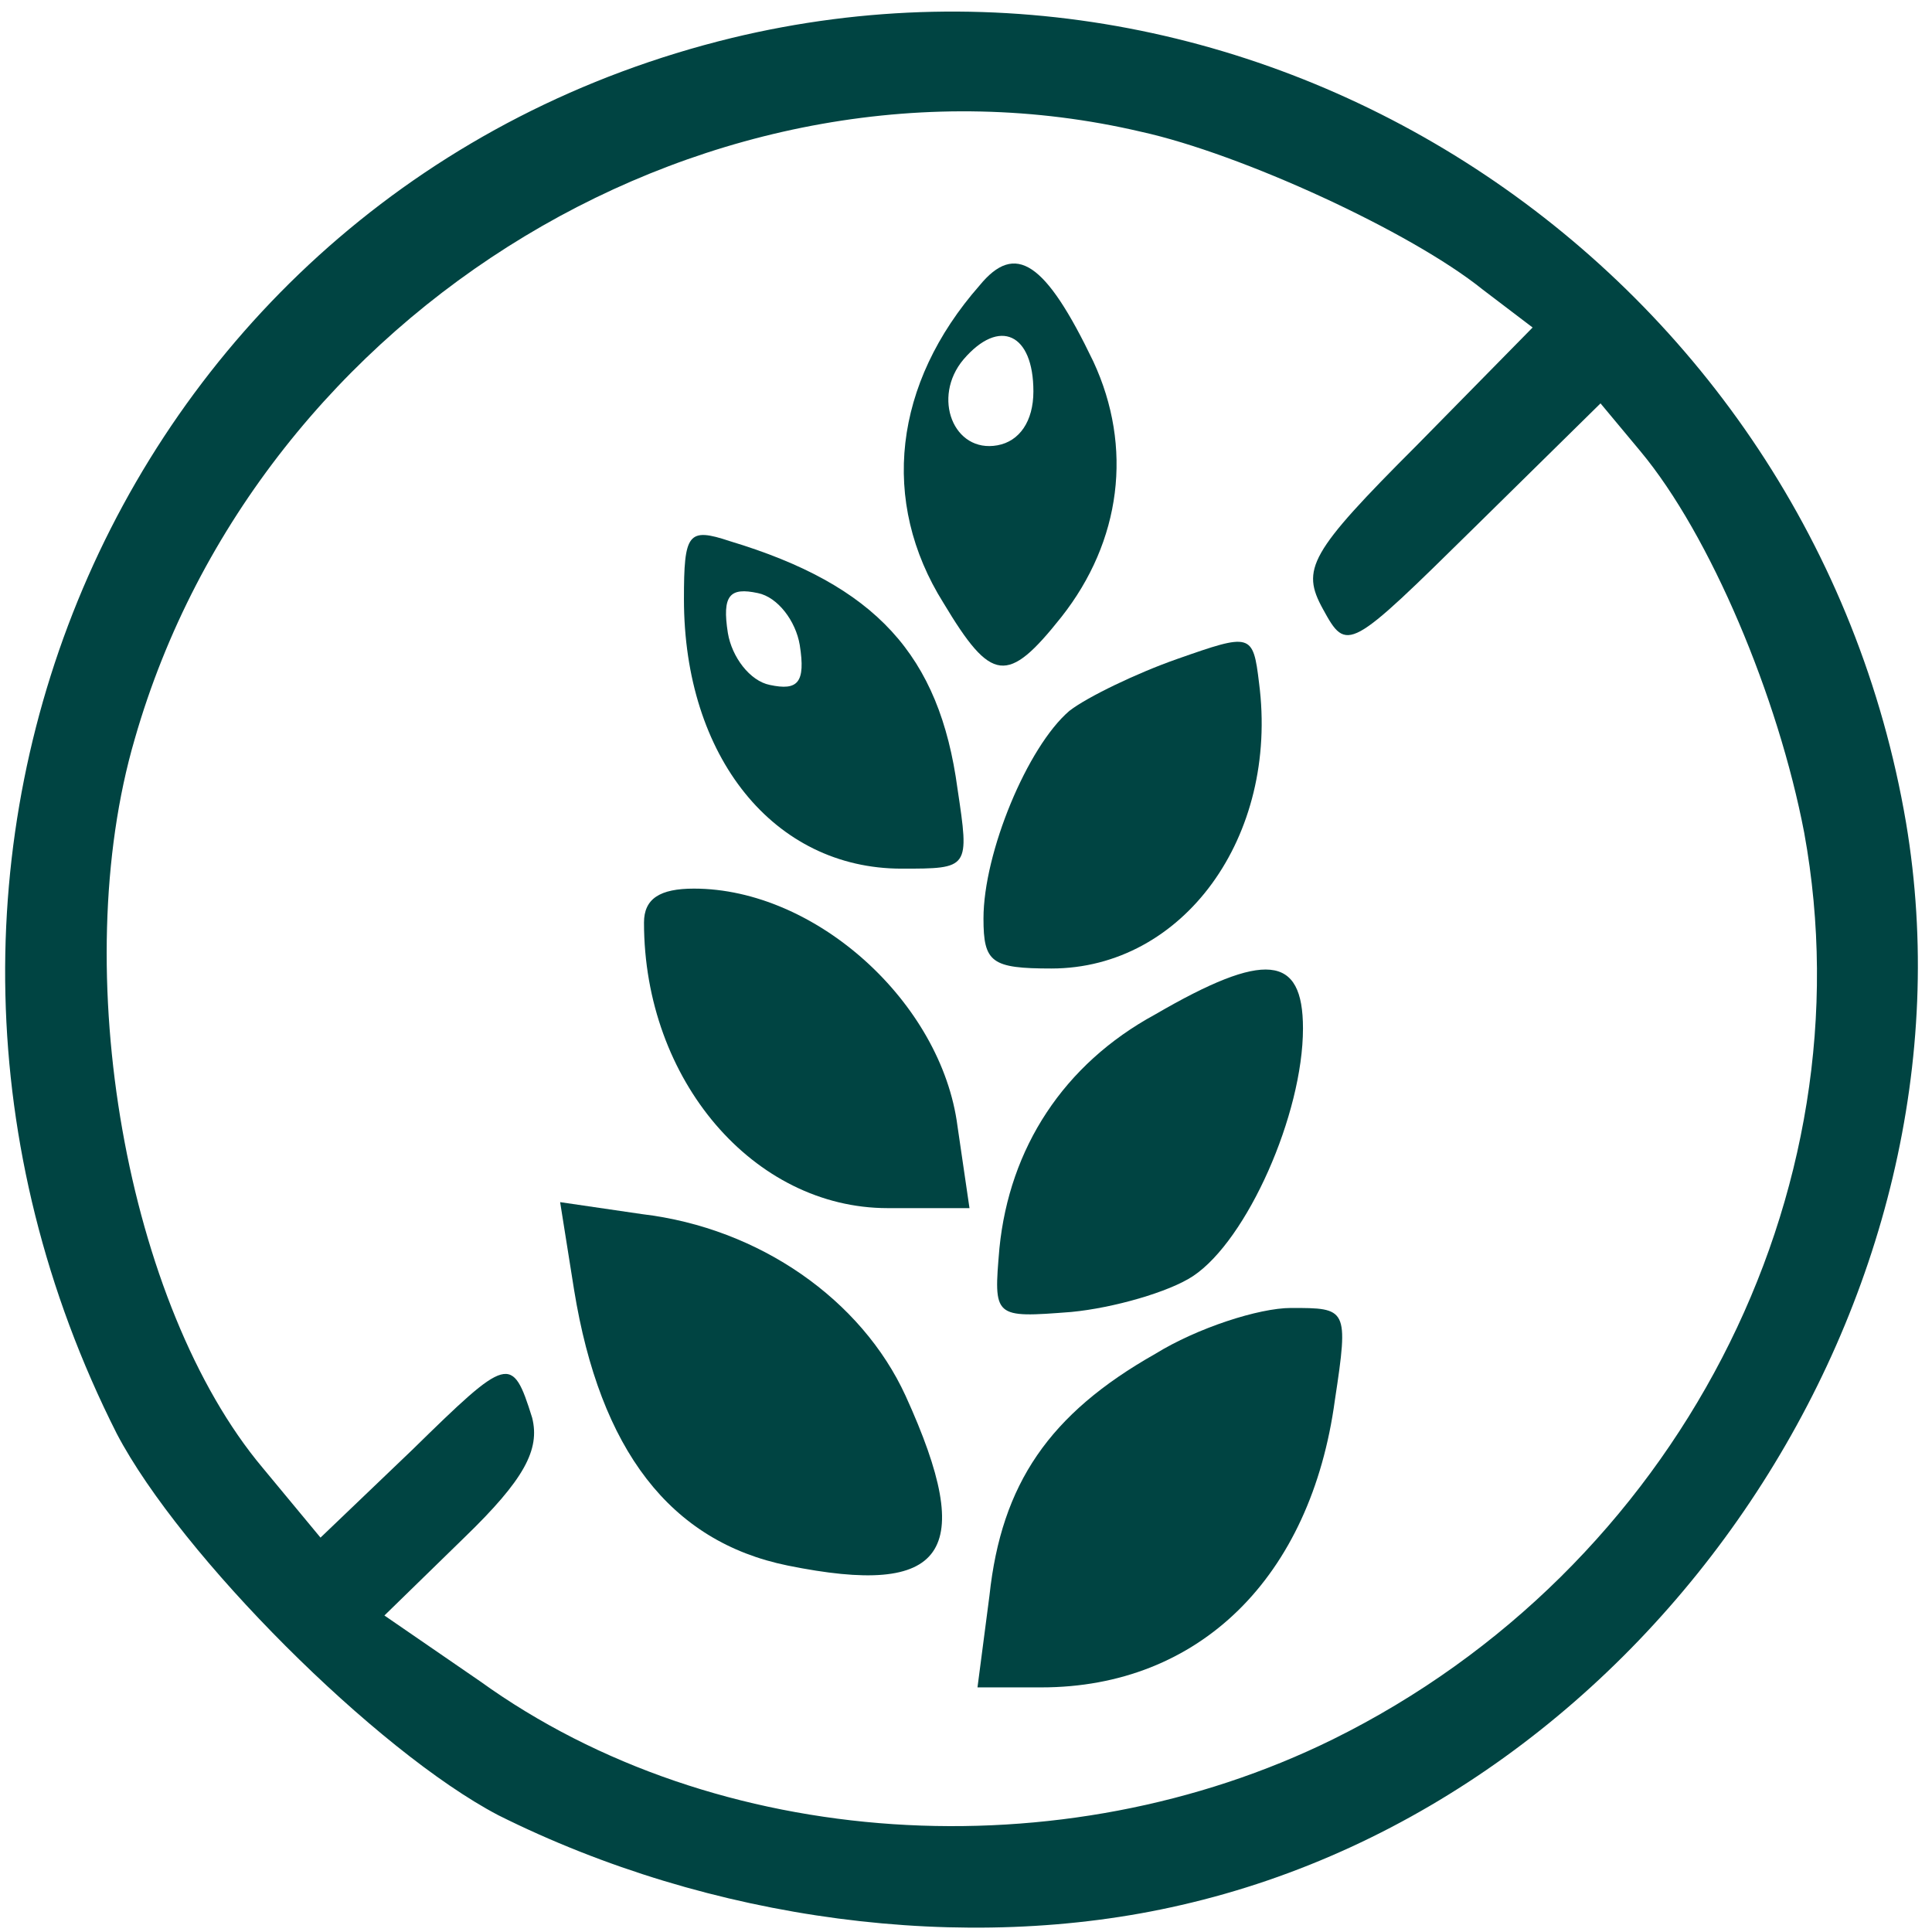
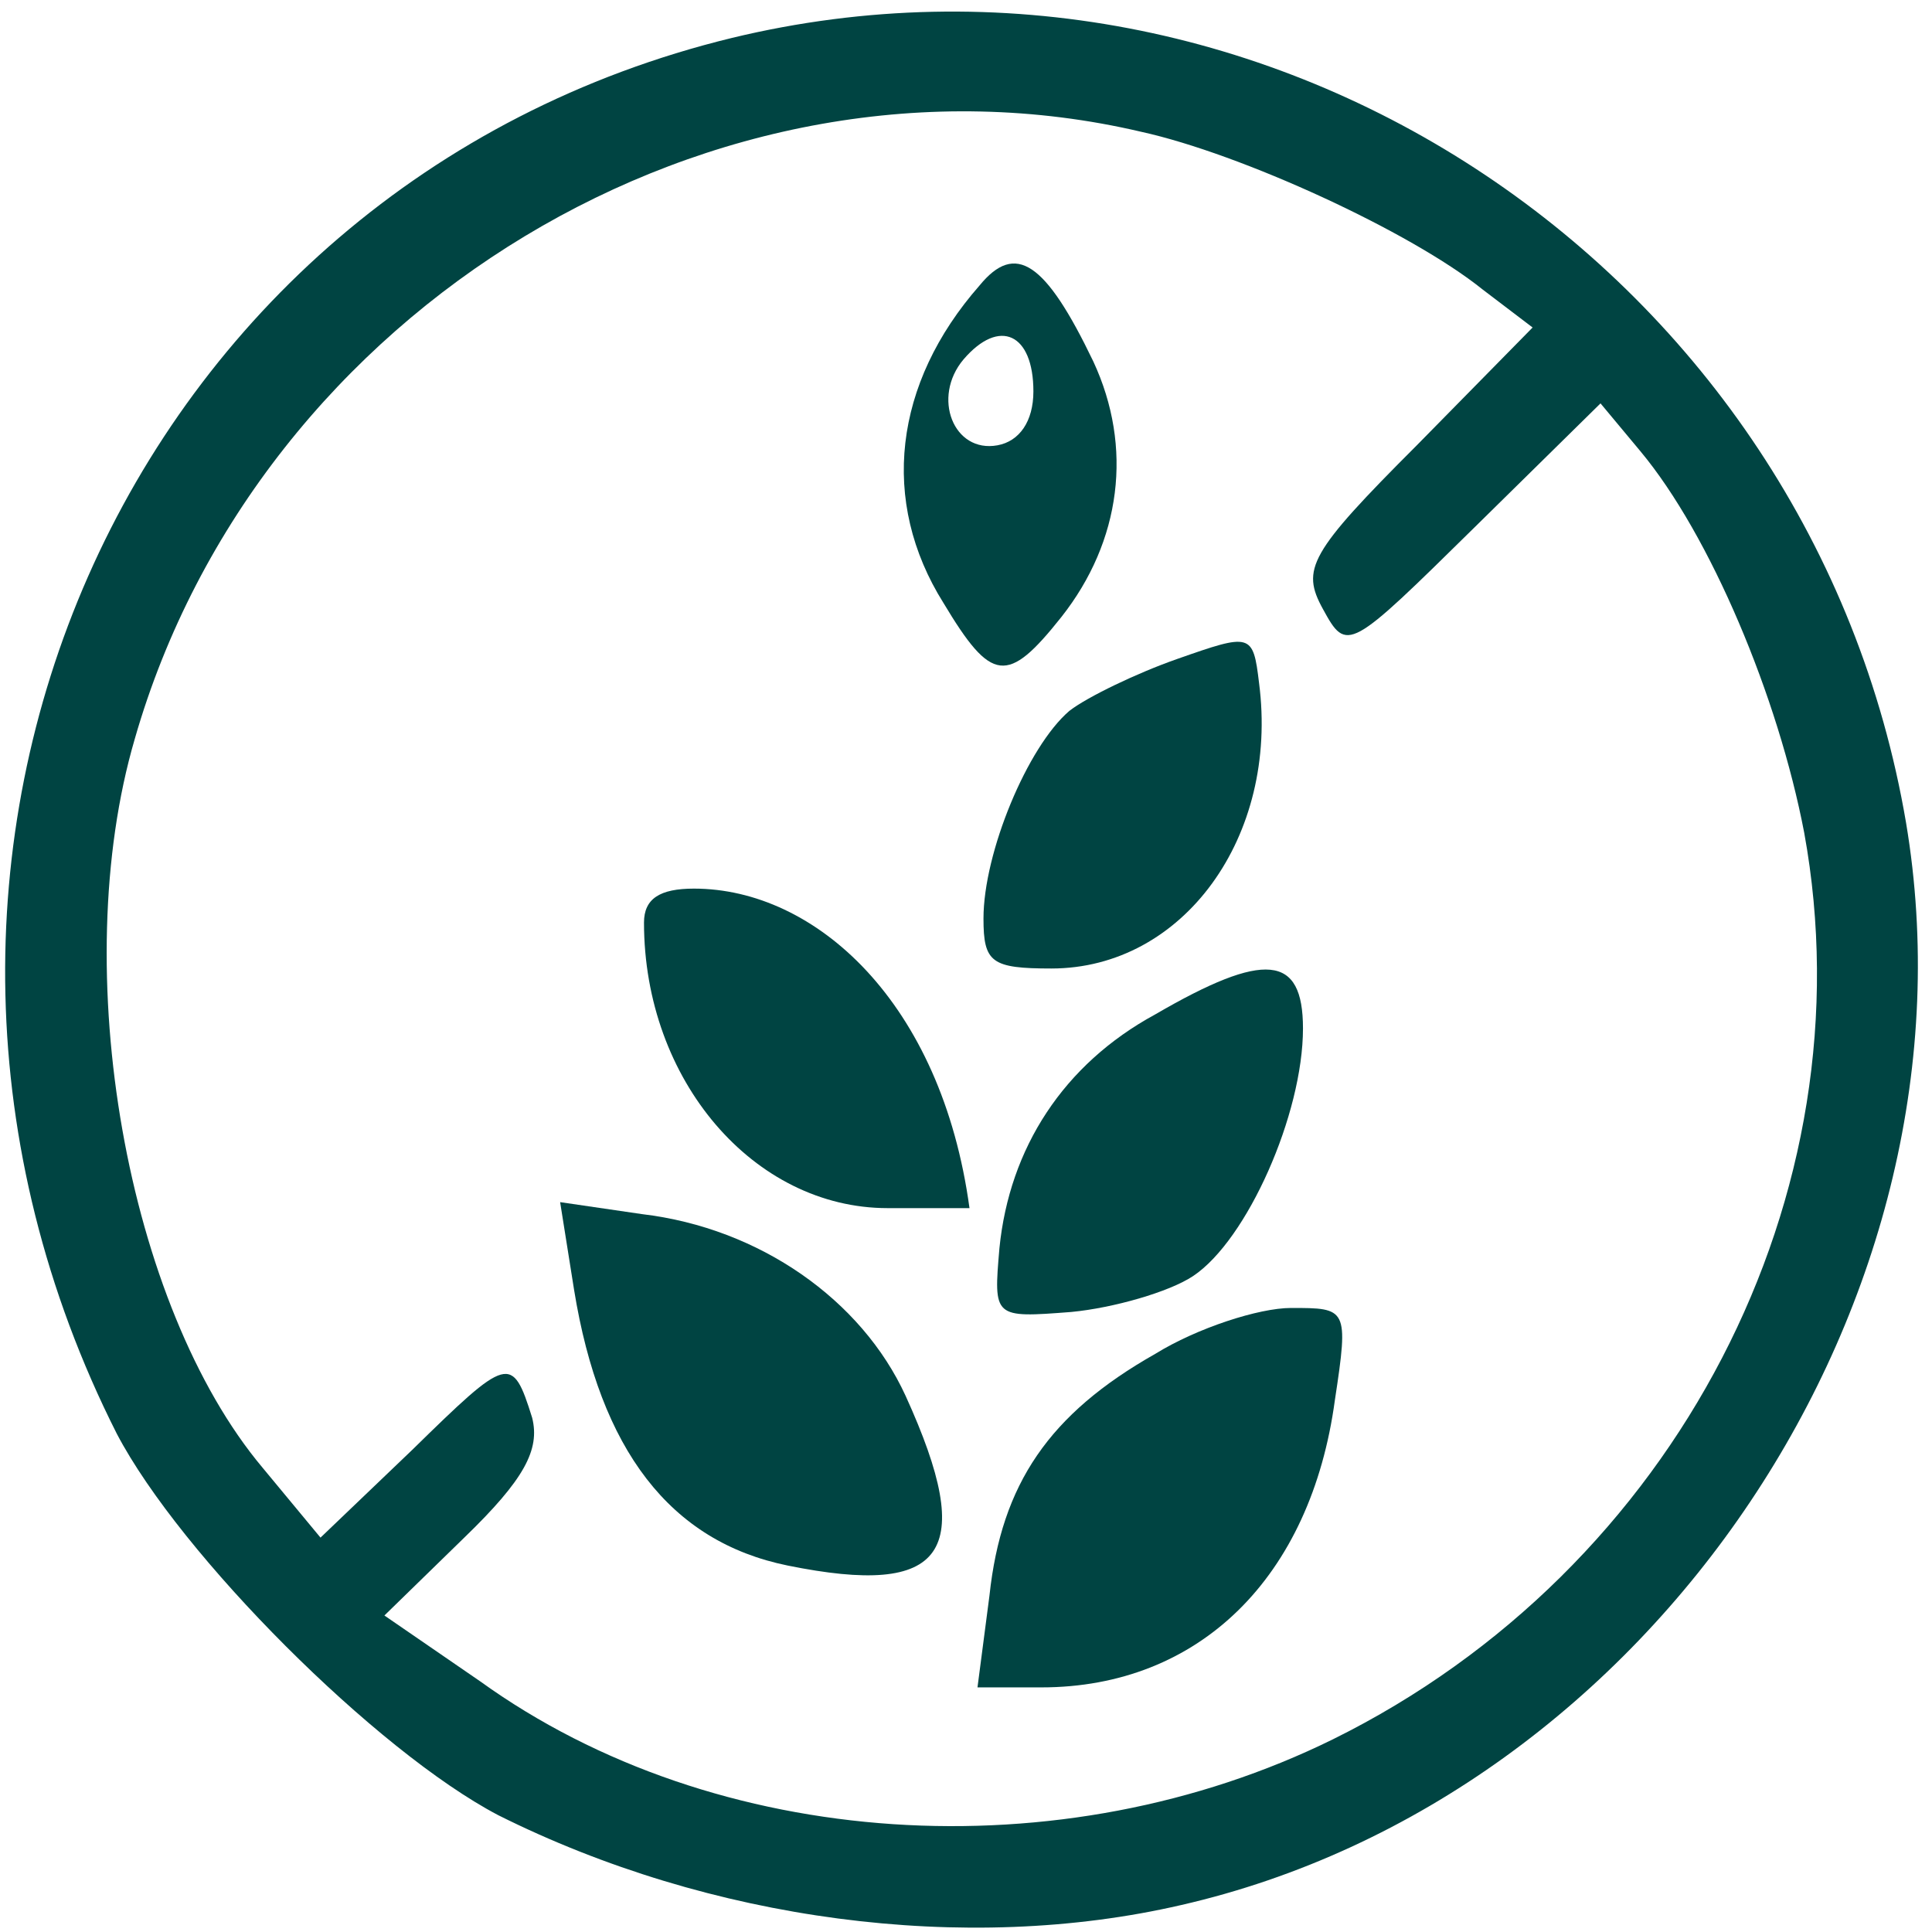
<svg xmlns="http://www.w3.org/2000/svg" width="129" height="129" viewBox="0 0 129 129" fill="none">
  <path d="M48.867 2.533C8.333 12.4 -11.533 57.467 7.8 95.733C12.067 103.867 25.133 116.933 33.267 121.2C47.4 128.267 64.467 130.533 78.867 127.2C110.333 120 132.6 86.667 127.267 54.933C121 18.133 84.733 -6.133 48.867 2.533ZM76.2 8.8C82.867 10.267 94.2 15.467 99 19.333L102.333 21.867L94.6 29.733C87.4 36.933 86.867 38 88.333 40.667C89.933 43.6 90.067 43.467 98.467 35.2L106.867 26.933L109.533 30.133C114.2 35.733 118.733 46.533 120.467 55.6C124.867 79.733 111.933 104.8 89 116.133C70.867 125.067 47.8 123.6 32.067 112.267L25.667 107.867L31 102.667C35 98.8 36.067 96.8 35.533 94.667C34.2 90.4 33.933 90.533 27.533 96.8L21.4 102.667L17.533 98C8.467 87.2 4.467 64.8 9 49.333C17.267 20.533 47.8 2.133 76.2 8.8Z" fill="#004442" />
  <path d="M65.4 19.067C59.667 25.6 58.733 33.467 63 40.267C66.2 45.6 67.267 45.733 70.867 41.2C74.867 36.133 75.667 29.867 73 24.133C69.8 17.467 67.8 16.133 65.4 19.067ZM69 26.133C69 28.133 68.067 29.467 66.6 29.733C63.667 30.267 62.2 26.533 64.333 24C66.733 21.2 69 22.267 69 26.133Z" fill="#004442" />
-   <path d="M45.667 40C45.667 50.533 51.667 58 60.2 58C64.733 58 64.733 58 63.933 52.667C62.733 43.733 58.467 39.067 48.733 36.133C45.933 35.2 45.667 35.6 45.667 40ZM53.4 43.067C53.8 45.6 53.267 46.133 51.4 45.733C50.067 45.467 48.867 43.867 48.6 42.267C48.2 39.733 48.733 39.2 50.6 39.6C51.933 39.867 53.133 41.467 53.4 43.067Z" fill="#004442" />
  <path d="M78.6 44C75.933 44.933 72.6 46.533 71.4 47.467C68.6 49.867 65.667 56.933 65.667 61.333C65.667 64.267 66.2 64.667 70.2 64.667C79 64.667 85.4 55.867 84.067 45.6C83.667 42.267 83.533 42.267 78.6 44Z" fill="#004442" />
-   <path d="M43 61.6C43 72.133 50.333 80.667 59.267 80.667H64.733L63.933 75.2C62.867 66.933 54.467 59.333 46.333 59.333C44.067 59.333 43 60 43 61.6Z" fill="#004442" />
+   <path d="M43 61.6C43 72.133 50.333 80.667 59.267 80.667H64.733C62.867 66.933 54.467 59.333 46.333 59.333C44.067 59.333 43 60 43 61.6Z" fill="#004442" />
  <path d="M77.133 67.733C71 71.067 67.4 76.667 66.733 83.333C66.333 88 66.333 88 71.533 87.6C74.333 87.333 78.067 86.267 79.667 85.2C83.267 82.8 87 74.4 87 68.667C87 63.733 84.467 63.467 77.133 67.733Z" fill="#004442" />
  <path d="M38.333 86.133C40.067 96.8 44.733 102.933 52.6 104.533C63.133 106.667 65.267 103.733 60.467 93.2C57.533 86.8 50.733 82 42.867 81.067L37.4 80.267L38.333 86.133Z" fill="#004442" />
  <path d="M77.133 90.4C70.067 94.4 66.867 99.067 66.067 106.533L65.267 112.667H69.533C80.067 112.667 87.533 105.333 89.133 93.467C90.067 87.333 89.933 87.333 86.2 87.333C84.067 87.333 79.933 88.667 77.133 90.4Z" fill="#004442" />
</svg>